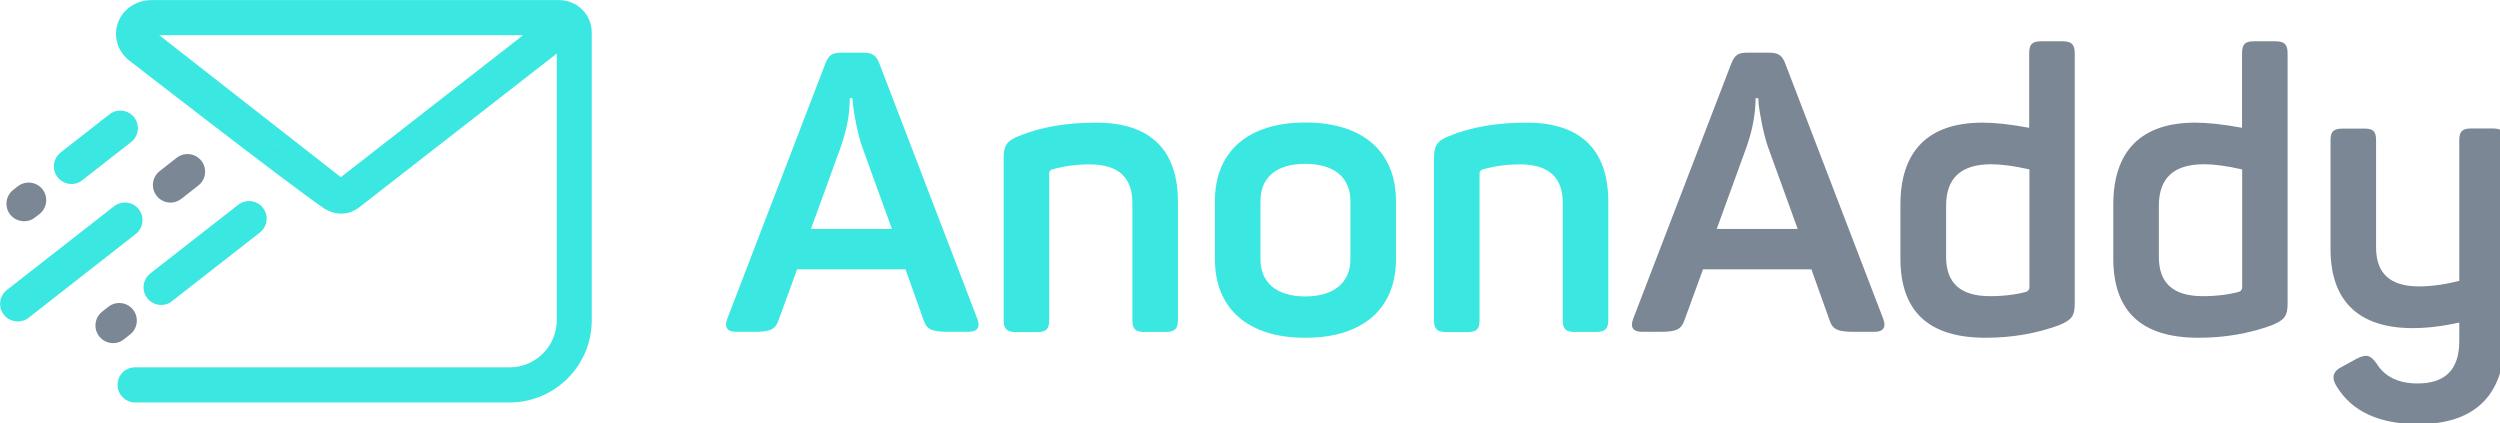
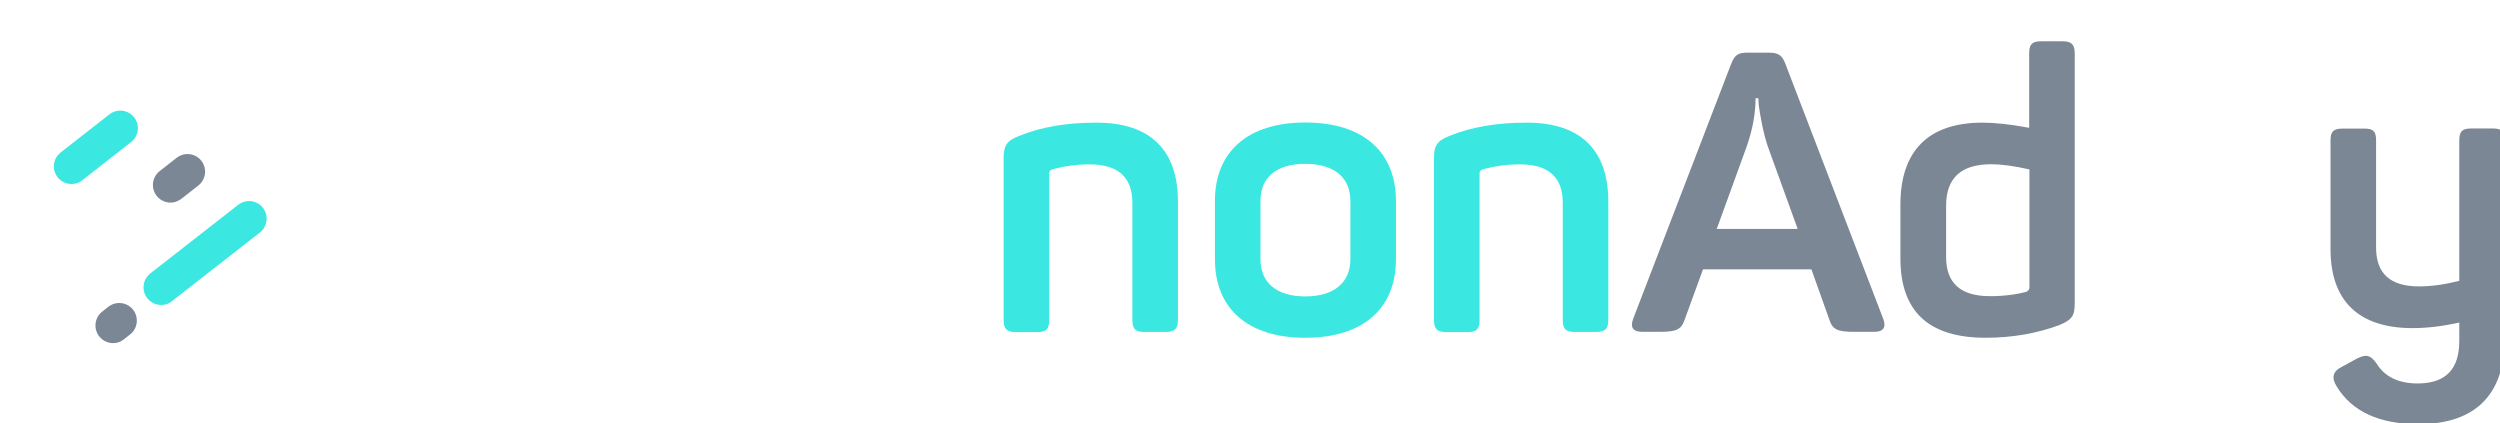
<svg xmlns="http://www.w3.org/2000/svg" width="295.33" height="50" version="1.1" viewBox="0 0 295.33 50" xml:space="preserve">
  <style type="text/css">
	.st0{fill:#3AE7E1;}
	.st1{fill:#7B8794;}
</style>
  <g id="XMLID_1_" transform="matrix(.156 0 0 .156 -8.049 -6.291)">
    <g id="XMLID_29_">
      <path id="XMLID_41_" class="st0" d="m107.8 179.5c-4.6 0.7-9.5-1-12.6-5-4.5-5.8-3.5-14.1 2.3-18.7l37-28.9c5.8-4.5 14.1-3.5 18.7 2.3 4.5 5.8 3.5 14.1-2.3 18.7l-37 28.9c-1.8 1.5-3.9 2.4-6.1 2.7z" style="fill:#3ae7e1" />
    </g>
    <g id="XMLID_30_">
-       <path id="XMLID_40_" class="st1" d="m71.9 207.7c-4.6 0.7-9.5-1-12.6-4.9-4.5-5.8-3.5-14.1 2.3-18.7l3.5-2.7c5.8-4.5 14.1-3.5 18.7 2.3 4.5 5.8 3.5 14.1-2.3 18.7l-3.5 2.7c-1.8 1.4-3.9 2.3-6.1 2.6z" style="fill:#7b8794" />
-     </g>
+       </g>
    <g id="XMLID_31_">
-       <path id="XMLID_39_" class="st0" d="m67.1 283.6c-4.6 0.7-9.5-1-12.6-5-4.5-5.8-3.5-14.1 2.3-18.7l81.2-63.4c5.8-4.5 14.2-3.5 18.7 2.3s3.5 14.1-2.3 18.7l-81.2 63.5c-1.9 1.4-4 2.3-6.1 2.6z" style="fill:#3ae7e1" />
-     </g>
+       </g>
    <g id="XMLID_34_">
      <path id="XMLID_38_" class="st1" d="m182.8 193.6c-4.6 0.7-9.5-1-12.6-5-4.5-5.8-3.5-14.1 2.3-18.7l12.9-10.1c5.8-4.5 14.1-3.5 18.7 2.3 4.5 5.8 3.5 14.1-2.3 18.7l-12.9 10.1c-1.9 1.4-4 2.3-6.1 2.7z" style="fill:#7b8794" />
    </g>
    <g id="XMLID_32_">
      <path id="XMLID_37_" class="st0" d="m175.7 271.1c-4.6 0.7-9.5-1-12.6-5-4.5-5.8-3.5-14.1 2.3-18.7l66.6-52c5.8-4.5 14.2-3.5 18.7 2.3s3.5 14.1-2.3 18.7l-66.6 52c-1.8 1.5-3.9 2.4-6.1 2.7z" style="fill:#3ae7e1" />
    </g>
    <path id="XMLID_36_" class="st1" d="m139.3 300c-4.6 0.7-9.5-1-12.6-5-4.5-5.8-3.5-14.2 2.3-18.7l4.7-3.7c5.8-4.5 14.2-3.5 18.7 2.3s3.5 14.2-2.3 18.7l-4.7 3.7c-1.9 1.5-4 2.4-6.1 2.7z" style="fill:#7b8794" />
-     <path id="XMLID_44_" class="st0" d="m475 40.4h-308.8c-11.5 0-22.2 7.1-25.6 18.1-1.6 5.1-1.5 10.3 0 15 1.5 4.8 4.5 9.2 8.7 12.5 0 0 118.3 91.9 147.3 111.9 10.4 6.7 20.5 4.4 26.5-0.2l150.1-116.8v201.9c0 19.7-16 35.7-35.7 35.7h-283.7c-7.3 0-13.2 5.9-13.2 13.2 0 7.4 6 13.4 13.4 13.4h283.4c34.4 0 62.3-27.9 62.3-62.3v-217.7c0.1-13.6-11-24.7-24.7-24.7zm-213.6 110.1 0.1-0.7 0.4 0.6zm48.3 24-137.5-107.5h275.5z" style="fill:#3ae7e1" />
    <g id="XMLID_81_">
      <g id="XMLID_4_">
-         <path id="XMLID_25_" class="st0" d="m791.7 281.8c2.4 6.5 0 9.8-6.8 9.8h-15.5c-12.2 0-16.1-1.8-18.4-8.9l-13.7-38.4h-82.1l-14 38.4c-2.4 7.1-6.2 8.9-18.4 8.9h-13.7c-6.8 0-9.2-3.3-6.8-9.8l74.3-193.3c2.7-6.8 5.4-8.3 12.5-8.3h15.8c7.1 0 10.1 1.8 12.5 8zm-87.4-130.8c-3.6-10.7-5.9-24.4-6.8-31.2l-0.3-5.1h-2.1c0 11.3-2.1 23.2-6.5 36l-22.9 63h61.3z" style="fill:#3ae7e1" />
        <path id="XMLID_28_" class="st0" d="m881.8 133.2c41.6 0 61.8 21.4 61.8 59.8v89.5c0 6.8-2.4 9.2-9.2 9.2h-16.4c-6.8 0-8.9-2.4-8.9-9.2v-88.6c0-19.3-10.7-29.1-32.4-29.1-9.5 0-19 1.2-28.5 3.9-1.5 0.6-2.1 1.5-2.1 3v110.9c0 6.8-2.1 9.2-8.9 9.2h-16.4c-6.8 0-9.2-2.4-9.2-9.2v-122.4c0-9.5 2.1-13.1 11.6-16.9 17-6.9 36.3-10.1 58.6-10.1z" style="fill:#3ae7e1" />
        <path id="XMLID_65_" class="st0" d="m971.6 192.6c0-37.2 24.7-59.5 68.4-59.5 44 0 68.7 22.3 68.7 59.5v44c0 37.2-24.7 59.5-68.7 59.5-43.7 0-68.4-22.3-68.4-59.5zm102.6 0c0-18.1-12.5-28.2-34.2-28.2s-33.9 10.1-33.9 28.2v44c0 17.8 12.2 28.2 33.9 28.2s34.2-10.4 34.2-28.2z" style="fill:#3ae7e1" />
        <path id="XMLID_68_" class="st0" d="m1207.7 133.2c41.6 0 61.8 21.4 61.8 59.8v89.5c0 6.8-2.4 9.2-9.2 9.2h-16.4c-6.8 0-8.9-2.4-8.9-9.2v-88.6c0-19.3-10.7-29.1-32.4-29.1-9.5 0-19 1.2-28.5 3.9-1.5 0.6-2.1 1.5-2.1 3v110.9c0 6.8-2.1 9.2-8.9 9.2h-16.4c-6.8 0-9.2-2.4-9.2-9.2v-122.4c0-9.5 2.1-13.1 11.6-16.9 16.9-6.9 36.3-10.1 58.6-10.1z" style="fill:#3ae7e1" />
      </g>
      <g id="XMLID_24_">
        <path id="XMLID_70_" class="st1" d="m1477.7 281.8c2.4 6.5 0 9.8-6.8 9.8h-15.5c-12.2 0-16.1-1.8-18.4-8.9l-13.7-38.4h-82.1l-14 38.4c-2.4 7.1-6.2 8.9-18.4 8.9h-13.7c-6.8 0-9.2-3.3-6.8-9.8l74.3-193.3c2.7-6.8 5.4-8.3 12.5-8.3h15.8c7.1 0 10.1 1.8 12.5 8zm-87.5-130.8c-3.6-10.7-5.9-24.4-6.8-31.2l-0.3-5.1h-2.1c0 11.3-2.1 23.2-6.5 36l-22.9 63h61.3z" style="fill:#7b8794" />
        <path id="XMLID_73_" class="st1" d="m1490.7 195.3c0-40.4 20.8-62.1 62.1-62.1 9.2 0 20.8 1.2 35.4 3.9v-56.3c0-6.8 2.1-9.2 8.9-9.2h16.4c6.8 0 9.2 2.4 9.2 9.2v189.4c0 9.5-2.4 12.5-11.9 16.4-16.9 6.2-35.4 9.5-55.6 9.5-43.1 0-64.5-19.9-64.5-60.1zm97.6-26.7c-11.9-2.7-21.4-3.9-28.8-3.9-22.9 0-34.2 10.4-34.2 31.5v38.7c0 19.9 11 29.7 33.3 29.7 10.4 0 19.6-1.2 27.4-3.3 1.5-0.6 2.4-1.8 2.4-3.3v-89.4z" style="fill:#7b8794" />
-         <path id="XMLID_76_" class="st1" d="m1651.9 195.3c0-40.4 20.8-62.1 62.1-62.1 9.2 0 20.8 1.2 35.4 3.9v-56.3c0-6.8 2.1-9.2 8.9-9.2h16.4c6.8 0 9.2 2.4 9.2 9.2v189.4c0 9.5-2.4 12.5-11.9 16.4-16.9 6.2-35.4 9.5-55.6 9.5-43.1 0-64.5-19.9-64.5-60.1zm97.5-26.7c-11.9-2.7-21.4-3.9-28.8-3.9-22.9 0-34.2 10.4-34.2 31.5v38.7c0 19.9 11 29.7 33.3 29.7 10.4 0 19.6-1.2 27.4-3.3 1.5-0.6 2.4-1.8 2.4-3.3v-89.4z" style="fill:#7b8794" />
        <path id="XMLID_79_" class="st1" d="m1939.1 137.6c6.8 0 9.2 2.1 9.2 8.9v150.2c0 40.7-20.5 64.8-65.4 64.8-29.4 0-50.3-9.5-61.8-28.5-4.2-6.5-3-11.6 3.9-14.9l11.3-6.2c7.1-3.6 10.4-2.7 14.9 3.6 6.2 10.1 16.6 15.2 31.2 15.2 21.1 0 31.5-10.7 31.5-32.1v-14c-12.2 2.7-24.1 4.2-35.4 4.2-41.6 0-62.1-21.4-62.1-59.8v-82.4c0-6.8 2.4-8.9 9.2-8.9h16.4c6.8 0 8.9 2.1 8.9 8.9v81.2c0 19.6 10.7 29.4 32.4 29.4 9.8 0 19.9-1.5 30.6-4.2v-106.5c0-6.8 2.4-8.9 9.2-8.9z" style="fill:#7b8794" />
      </g>
    </g>
  </g>
</svg>